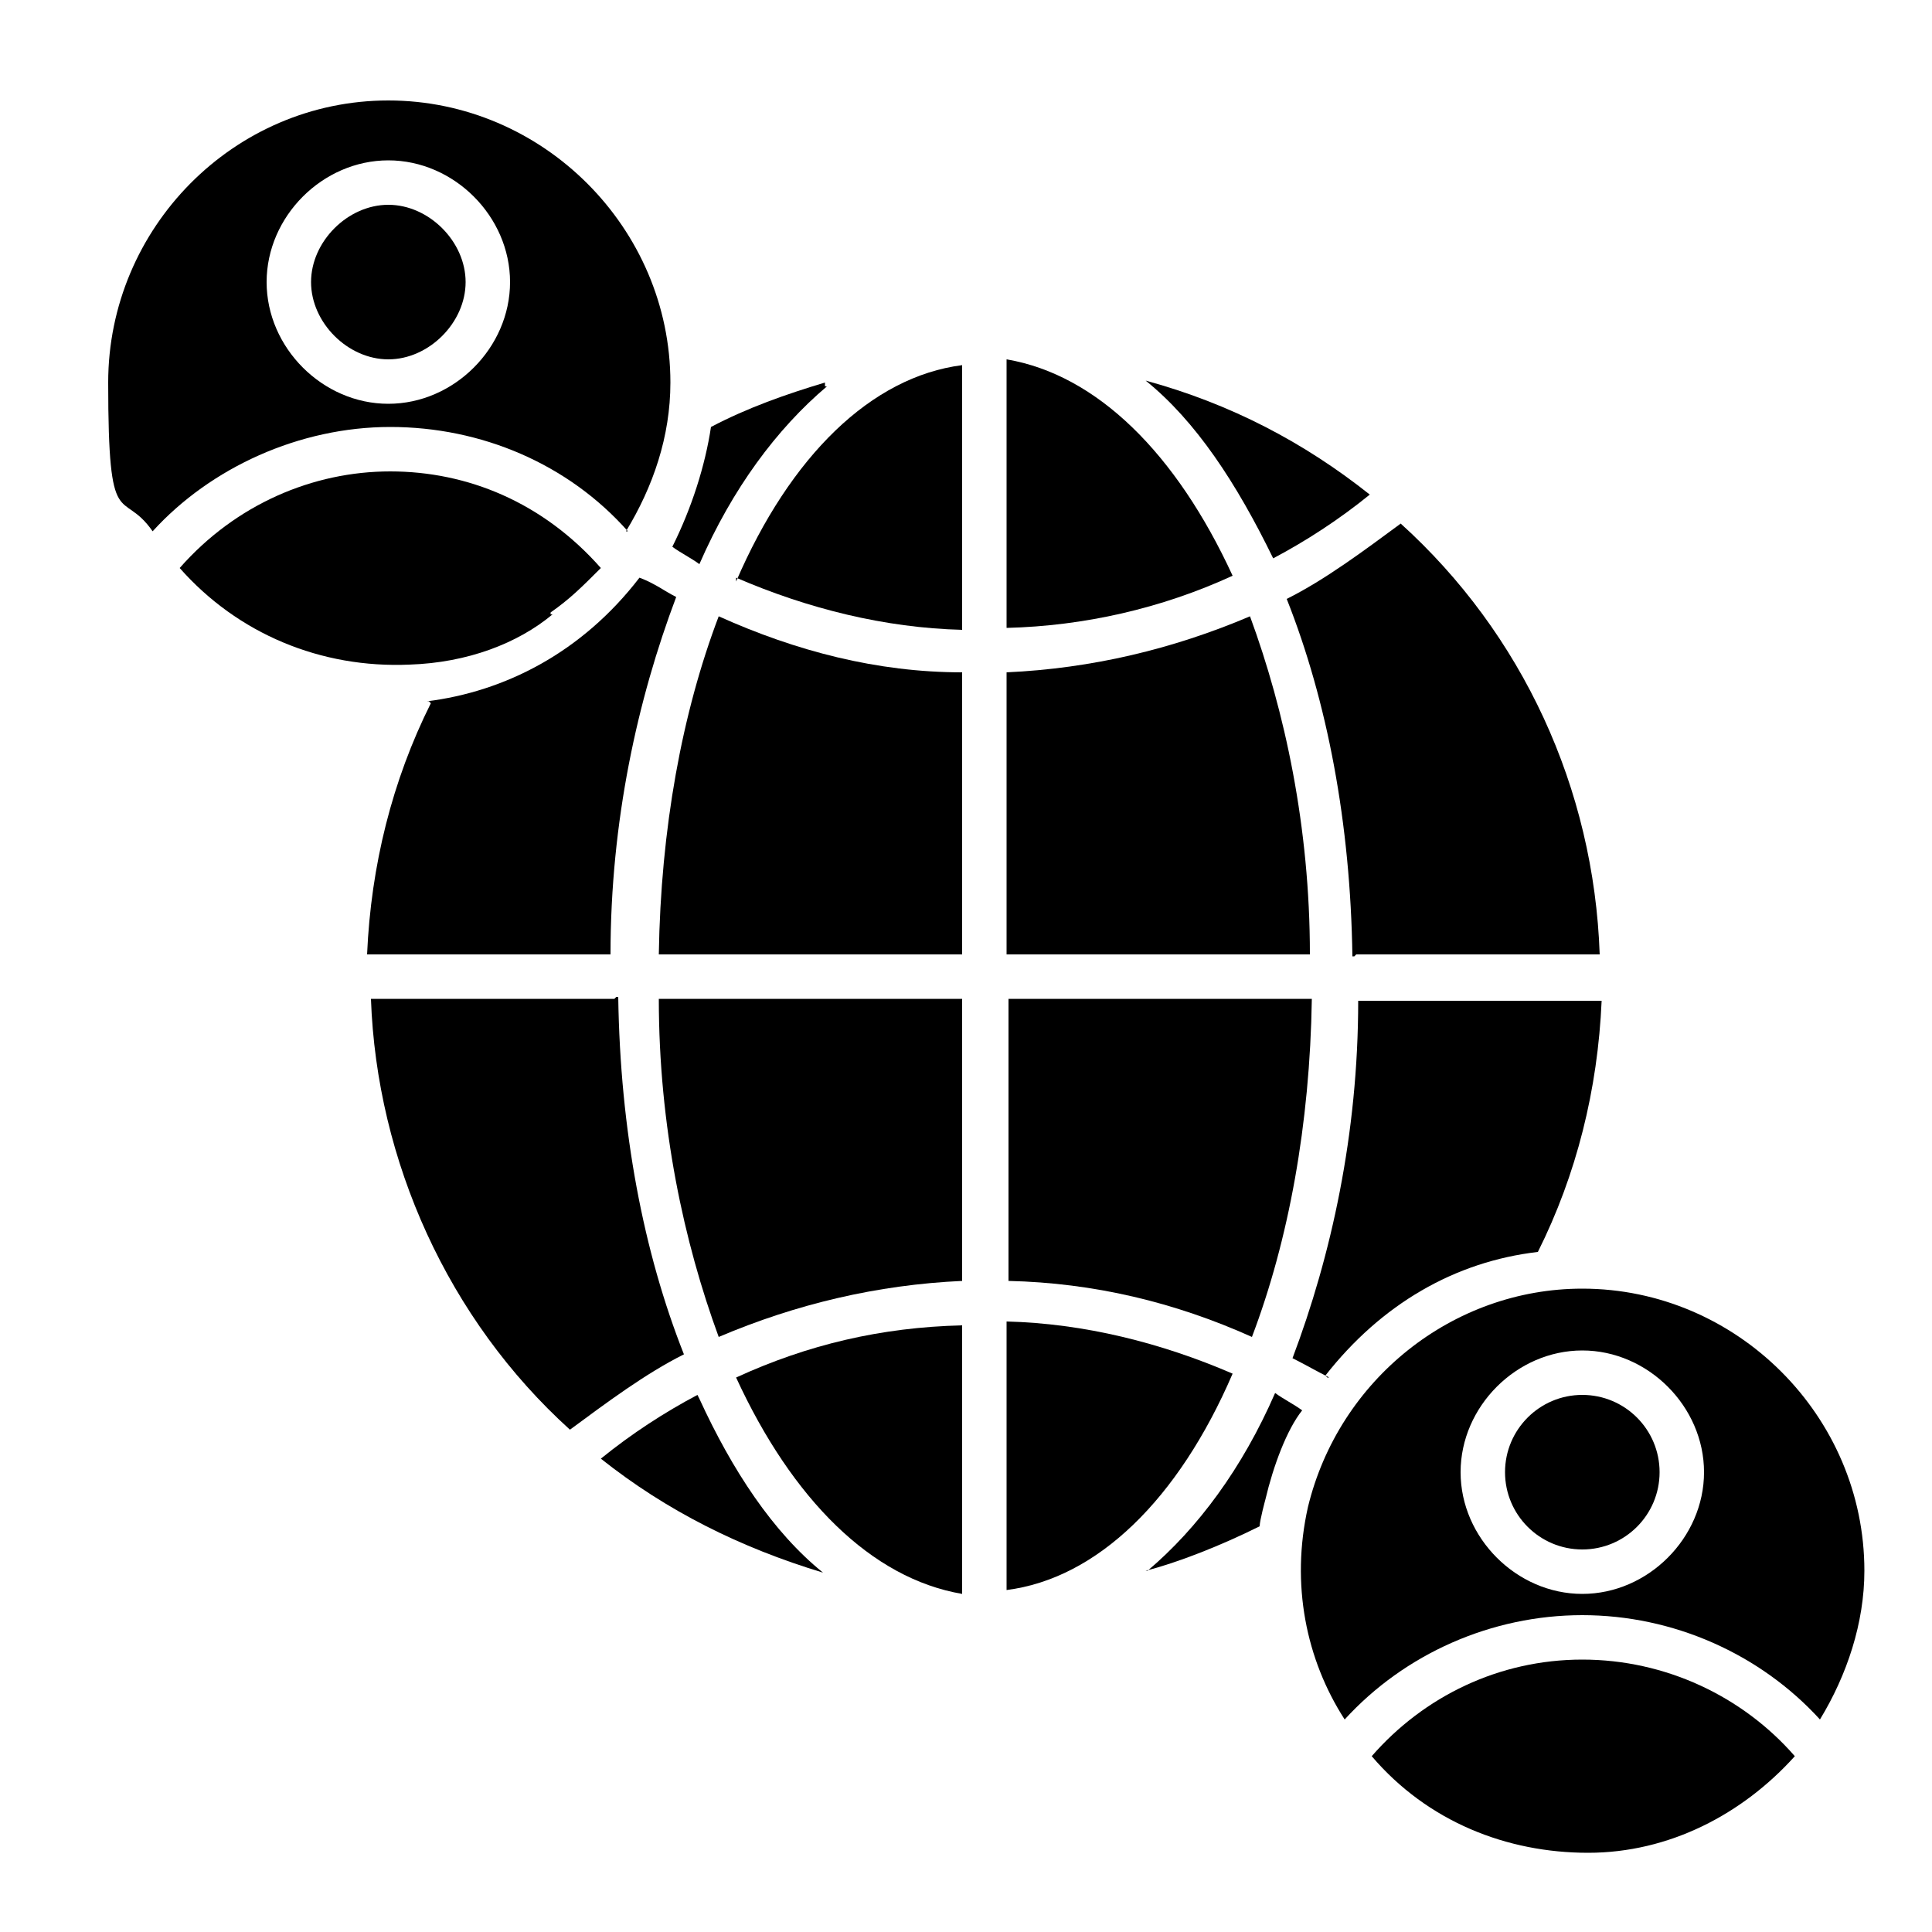
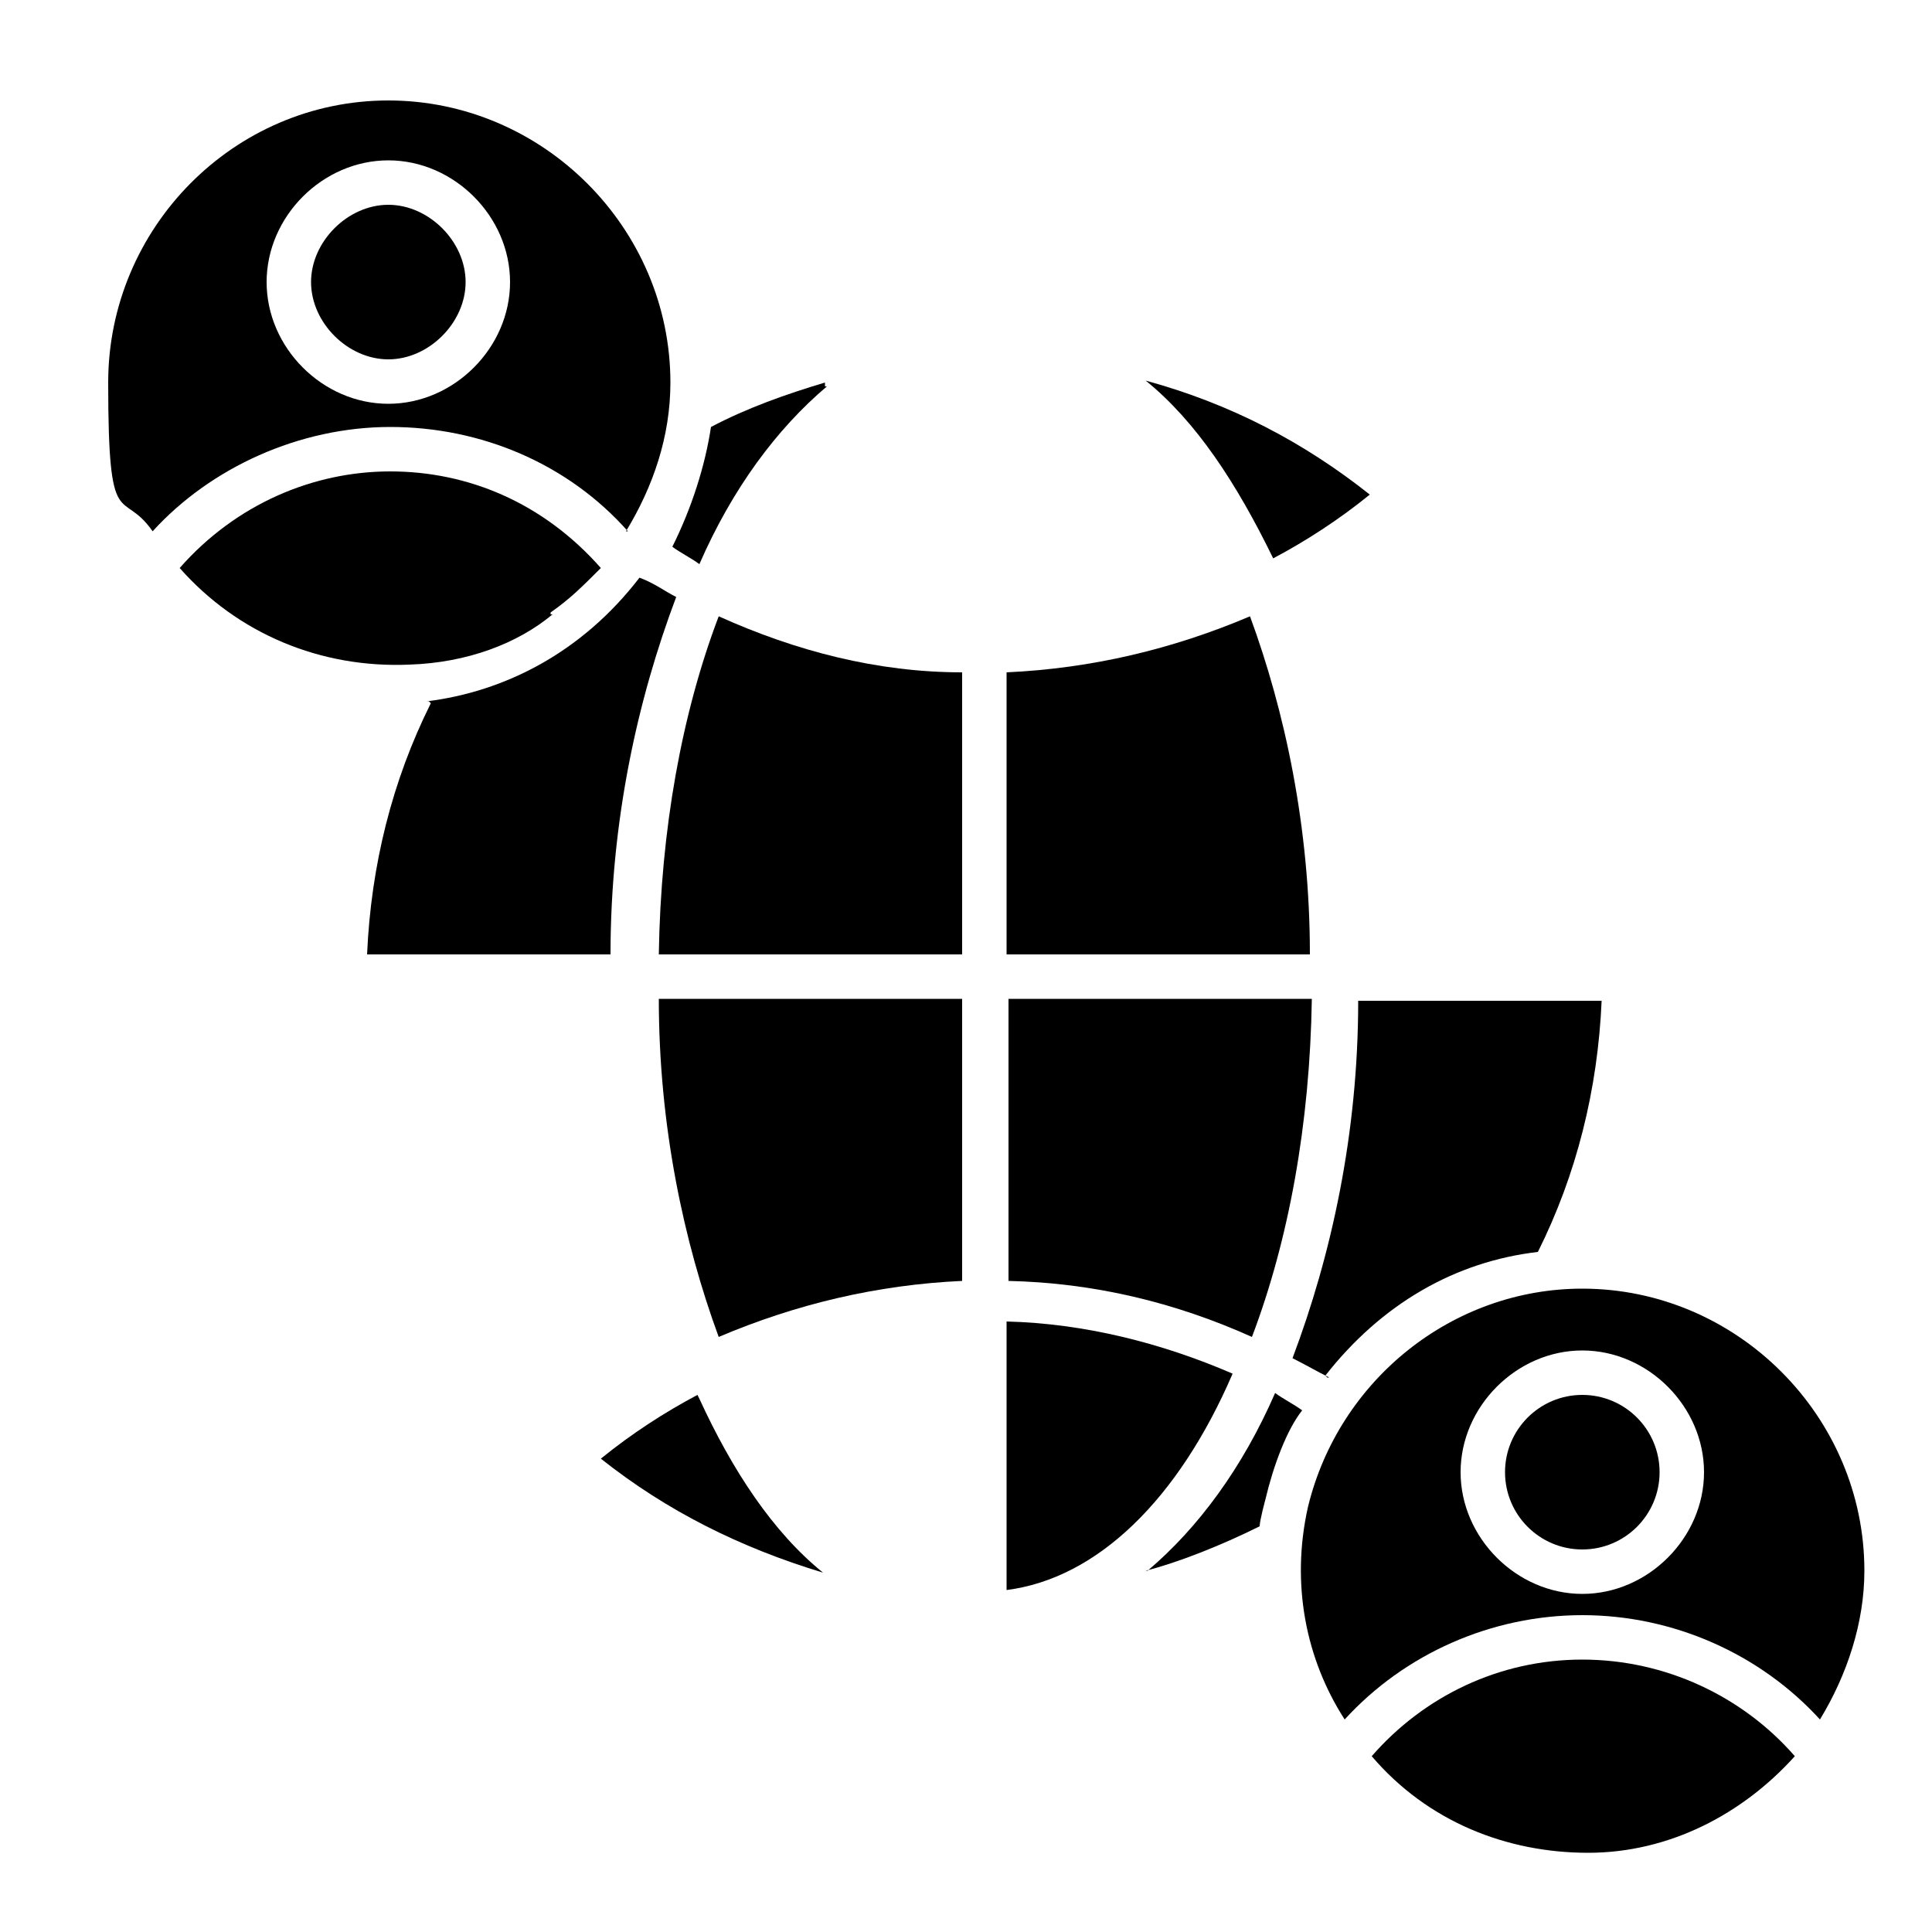
<svg xmlns="http://www.w3.org/2000/svg" version="1.1" viewBox="0 0 100 100">
  <g>
    <g id="Layer_1">
      <g id="Layer_1-2" data-name="Layer_1">
        <g>
          <path d="M42.7,19.8c-2,.6-4,1.3-5.9,2.3-.3,2-1,4.2-2,6.2.4.3,1,.6,1.4.9,1.7-3.9,4-7,6.6-9.2h-.1Z" />
          <path d="M67.9,51.7h-15.7v14.6c4.4.1,8.6,1.1,12.6,2.9,1.9-5,3-11,3.1-17.5Z" />
          <path d="M22.3,36.4c-2,4-3.1,8.4-3.3,13h12.6c0-6.9,1.4-13.2,3.4-18.5-.6-.3-1.1-.7-1.9-1-3,3.9-7,5.9-11,6.4h.1Z" />
          <path d="M24.1,14.6c0-2.1-1.9-4-4-4s-4,1.9-4,4,1.9,4,4,4,4-1.9,4-4Z" />
          <path d="M32.4,27.5c1.4-2.3,2.3-4.9,2.3-7.7,0-8-6.6-14.6-14.6-14.6s-14.5,6.6-14.5,14.6.7,5.4,2.3,7.7c3-3.3,7.6-5.4,12.3-5.4s9.2,1.9,12.3,5.4h-.1ZM13.8,14.6c0-3.4,2.9-6.3,6.3-6.3s6.3,2.9,6.3,6.3-2.9,6.3-6.3,6.3-6.3-2.9-6.3-6.3Z" />
-           <path d="M70.2,49.4h12.6c-.3-8.6-4-16.6-10.3-22.3-1.9,1.4-3.9,2.9-5.9,3.9,2.1,5.3,3.3,11.6,3.4,18.5h.1Z" />
          <path d="M64.7,31.9c-4,1.7-8.2,2.7-12.6,2.9v14.6h15.7c0-6.6-1.3-12.6-3.1-17.5Z" />
          <path d="M68.6,71.2c2.9-3.7,6.7-5.9,11-6.4,2-4,3.1-8.4,3.3-13h-12.6c0,6.9-1.4,13.2-3.4,18.5.6.3,1.3.7,1.9,1h-.1Z" />
          <path d="M28.5,31.7c1-.7,1.6-1.3,2.6-2.3-3-3.4-6.9-5-10.9-5s-8,1.7-10.9,5c3,3.4,7.3,5.2,11.9,5,3-.1,5.6-1.1,7.4-2.6h-.1Z" />
          <path d="M65.9,28.9c1.7-.9,3.4-2,5-3.3-3.4-2.7-7.2-4.7-11.6-5.9,2.6,2.1,4.7,5.3,6.6,9.2Z" />
-           <path d="M52.1,18.8v13.7c4-.1,8-1,11.7-2.7-2.9-6.3-7-10.4-11.7-11.2h0Z" />
          <path d="M81.9,66.7c-6.7,0-12.6,4.7-14.2,11.3-.9,4-.1,7.9,1.9,11,3.1-3.4,7.6-5.4,12.3-5.4s9.2,2,12.3,5.4c1.4-2.3,2.3-5,2.3-7.7,0-8-6.6-14.6-14.6-14.6ZM81.9,82.5c-3.4,0-6.3-2.9-6.3-6.3s2.9-6.3,6.3-6.3,6.3,2.9,6.3,6.3-2.9,6.3-6.3,6.3Z" />
-           <path d="M38.1,29.9c3.7,1.6,7.7,2.6,11.7,2.7v-13.7c-4.7.6-8.9,4.7-11.7,11.2h0Z" />
          <path d="M59.3,81.3c1.6-.4,3.9-1.3,5.9-2.3,0-.3.3-1.4.3-1.4.4-1.7,1.1-3.6,1.9-4.6-.4-.3-1-.6-1.4-.9-1.7,3.9-4,7-6.6,9.2Z" />
-           <path d="M31.8,51.7h-12.6c.3,8.4,4,16.6,10.3,22.3,1.9-1.4,3.9-2.9,5.9-3.9-2.1-5.3-3.3-11.6-3.4-18.5h-.1Z" />
          <path d="M81.9,85.9c-4.3,0-8.2,1.9-10.9,5,2.9,3.4,7,5,11.2,5s8-2,10.7-5c-2.7-3.1-6.7-5-11-5Z" />
          <circle cx="81.9" cy="76.2" r="4" />
          <path d="M52.1,68.6v13.7c4.7-.6,8.9-4.7,11.7-11.2-3.7-1.6-7.7-2.6-11.7-2.7h0Z" />
          <path d="M36.1,72.2c-1.7.9-3.4,2-5,3.3,3.4,2.7,7.2,4.6,11.5,5.9-2.6-2.1-4.7-5.3-6.4-9h0Z" />
-           <path d="M49.8,82.3v-13.7c-4.2.1-8,1-11.7,2.7,2.9,6.3,7,10.4,11.7,11.2h0Z" />
          <path d="M37.2,69.2c4-1.7,8.2-2.7,12.6-2.9v-14.6h-15.7c0,6.6,1.3,12.6,3.1,17.5Z" />
          <path d="M34.1,49.4h15.7v-14.6c-4.4,0-8.6-1.1-12.6-2.9-1.9,5-3,11-3.1,17.5Z" />
        </g>
      </g>
    </g>
  </g>
</svg>